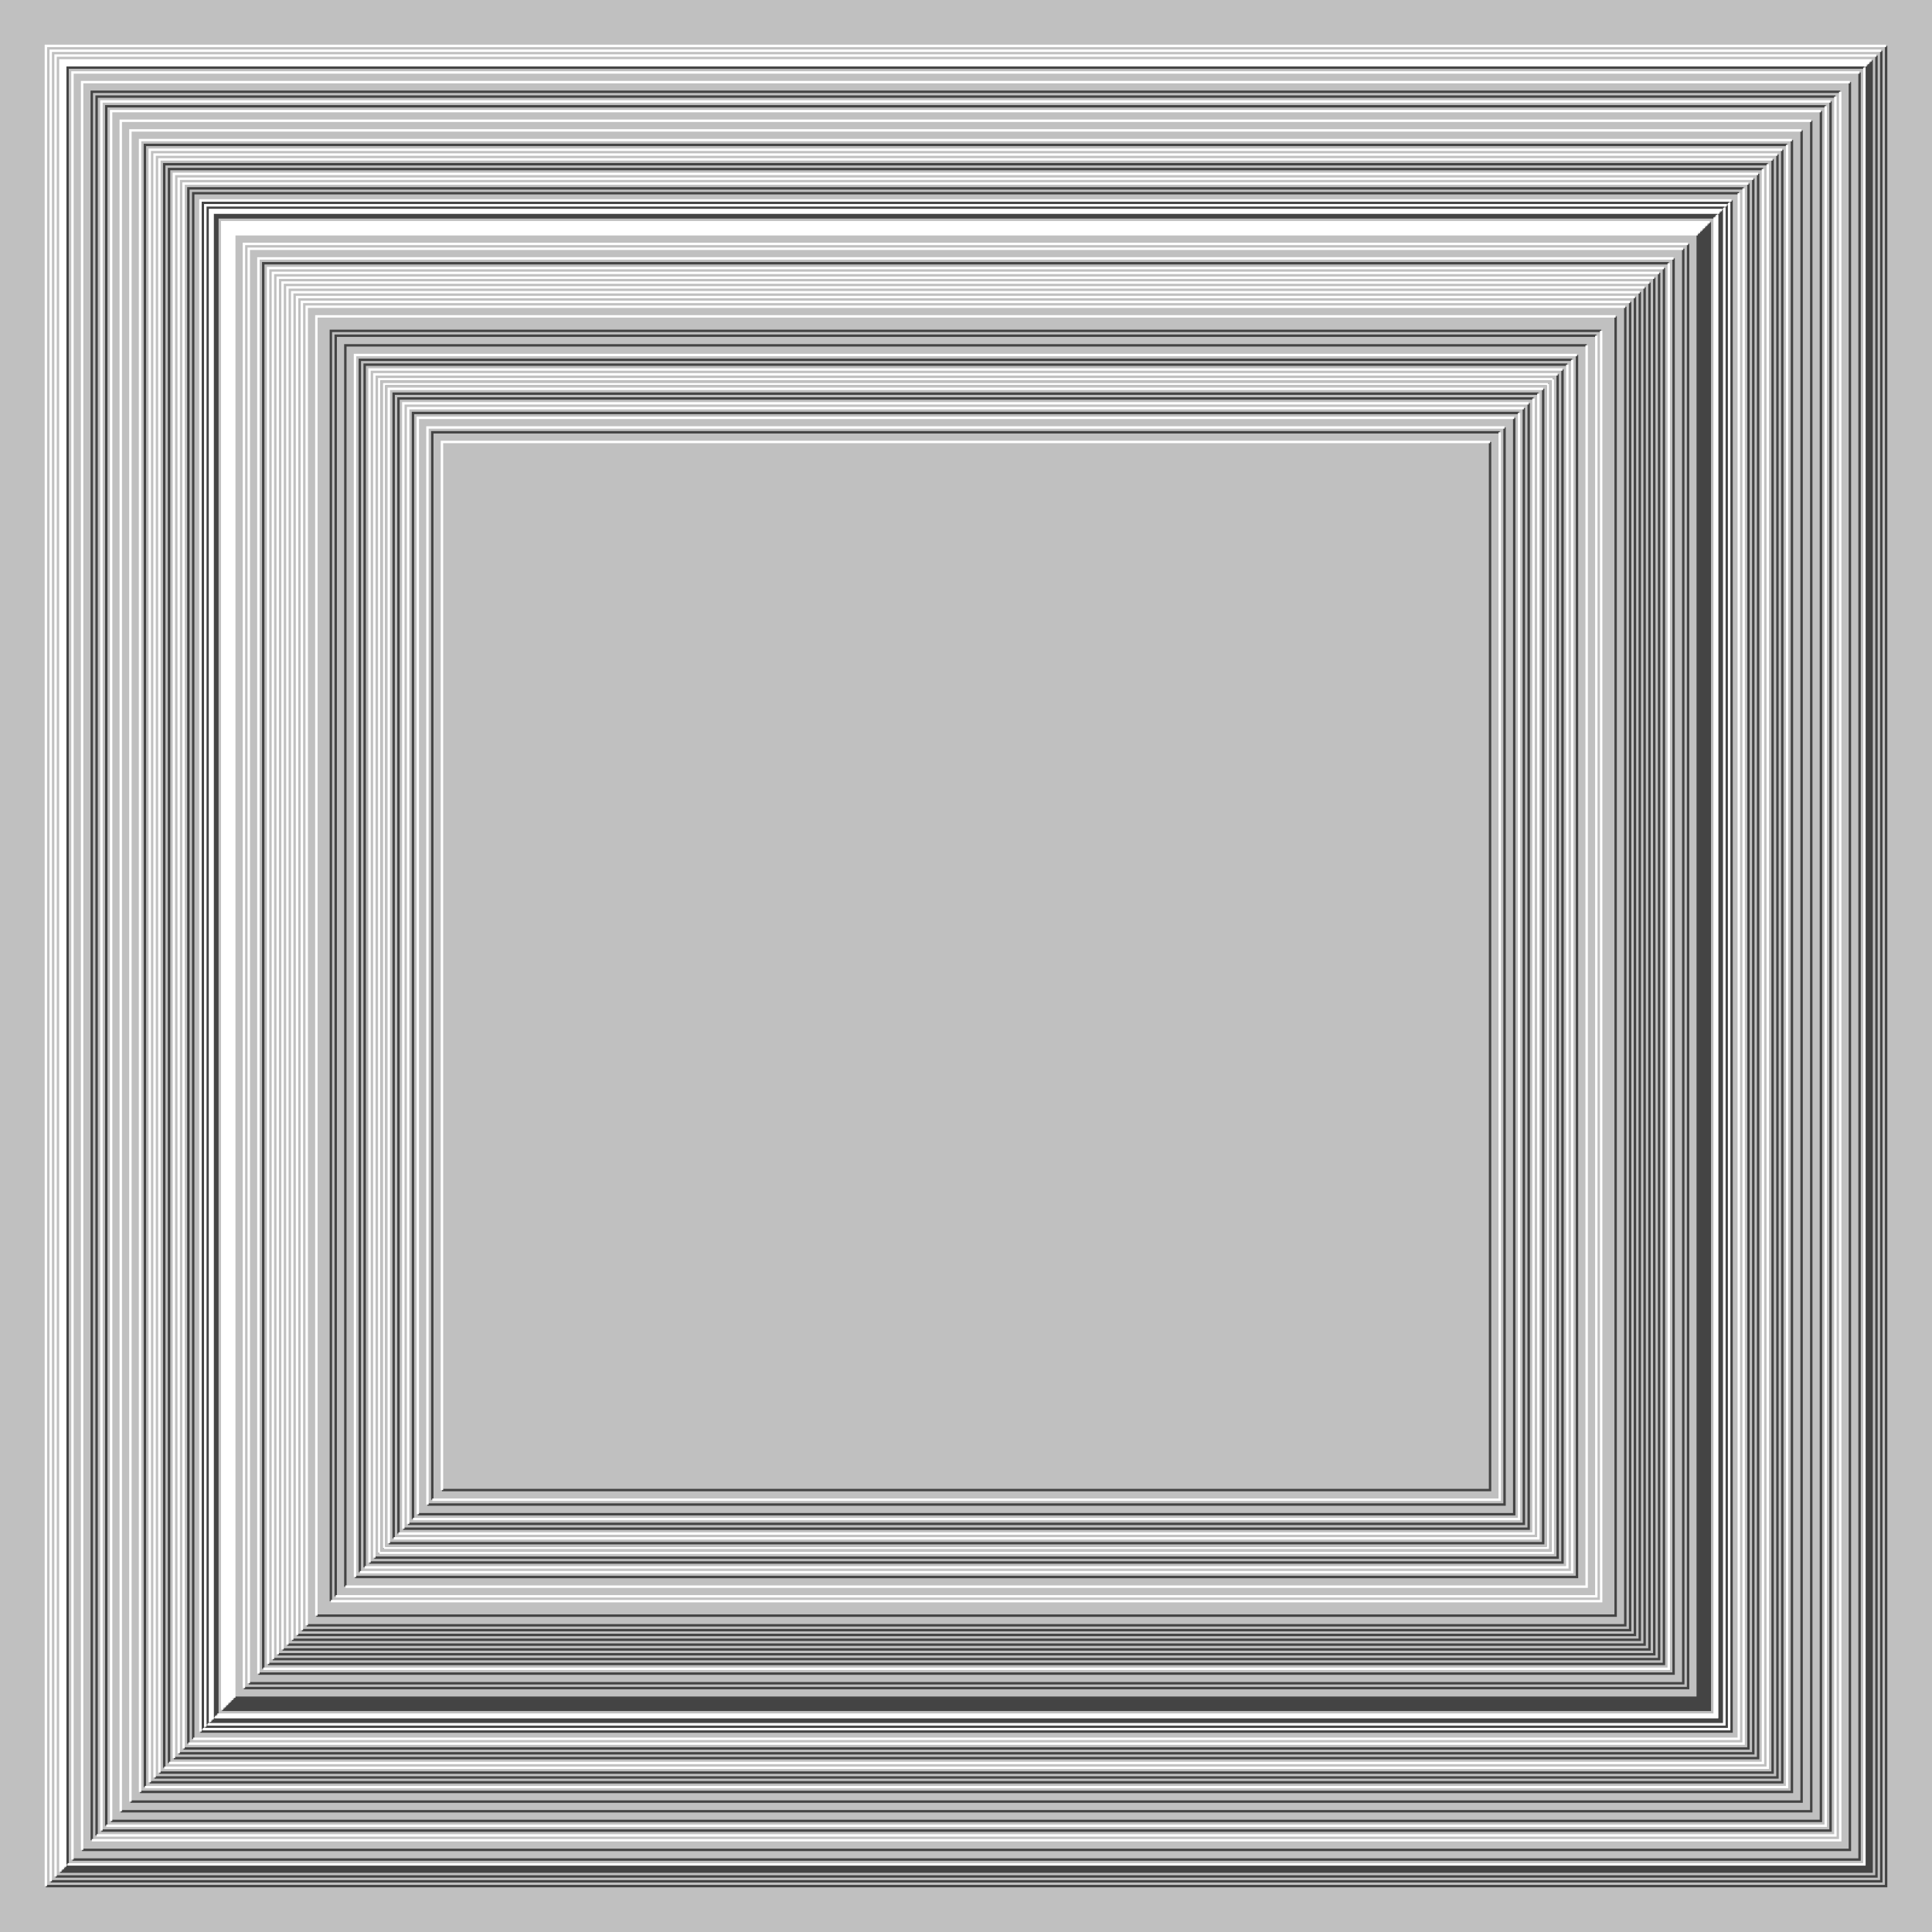
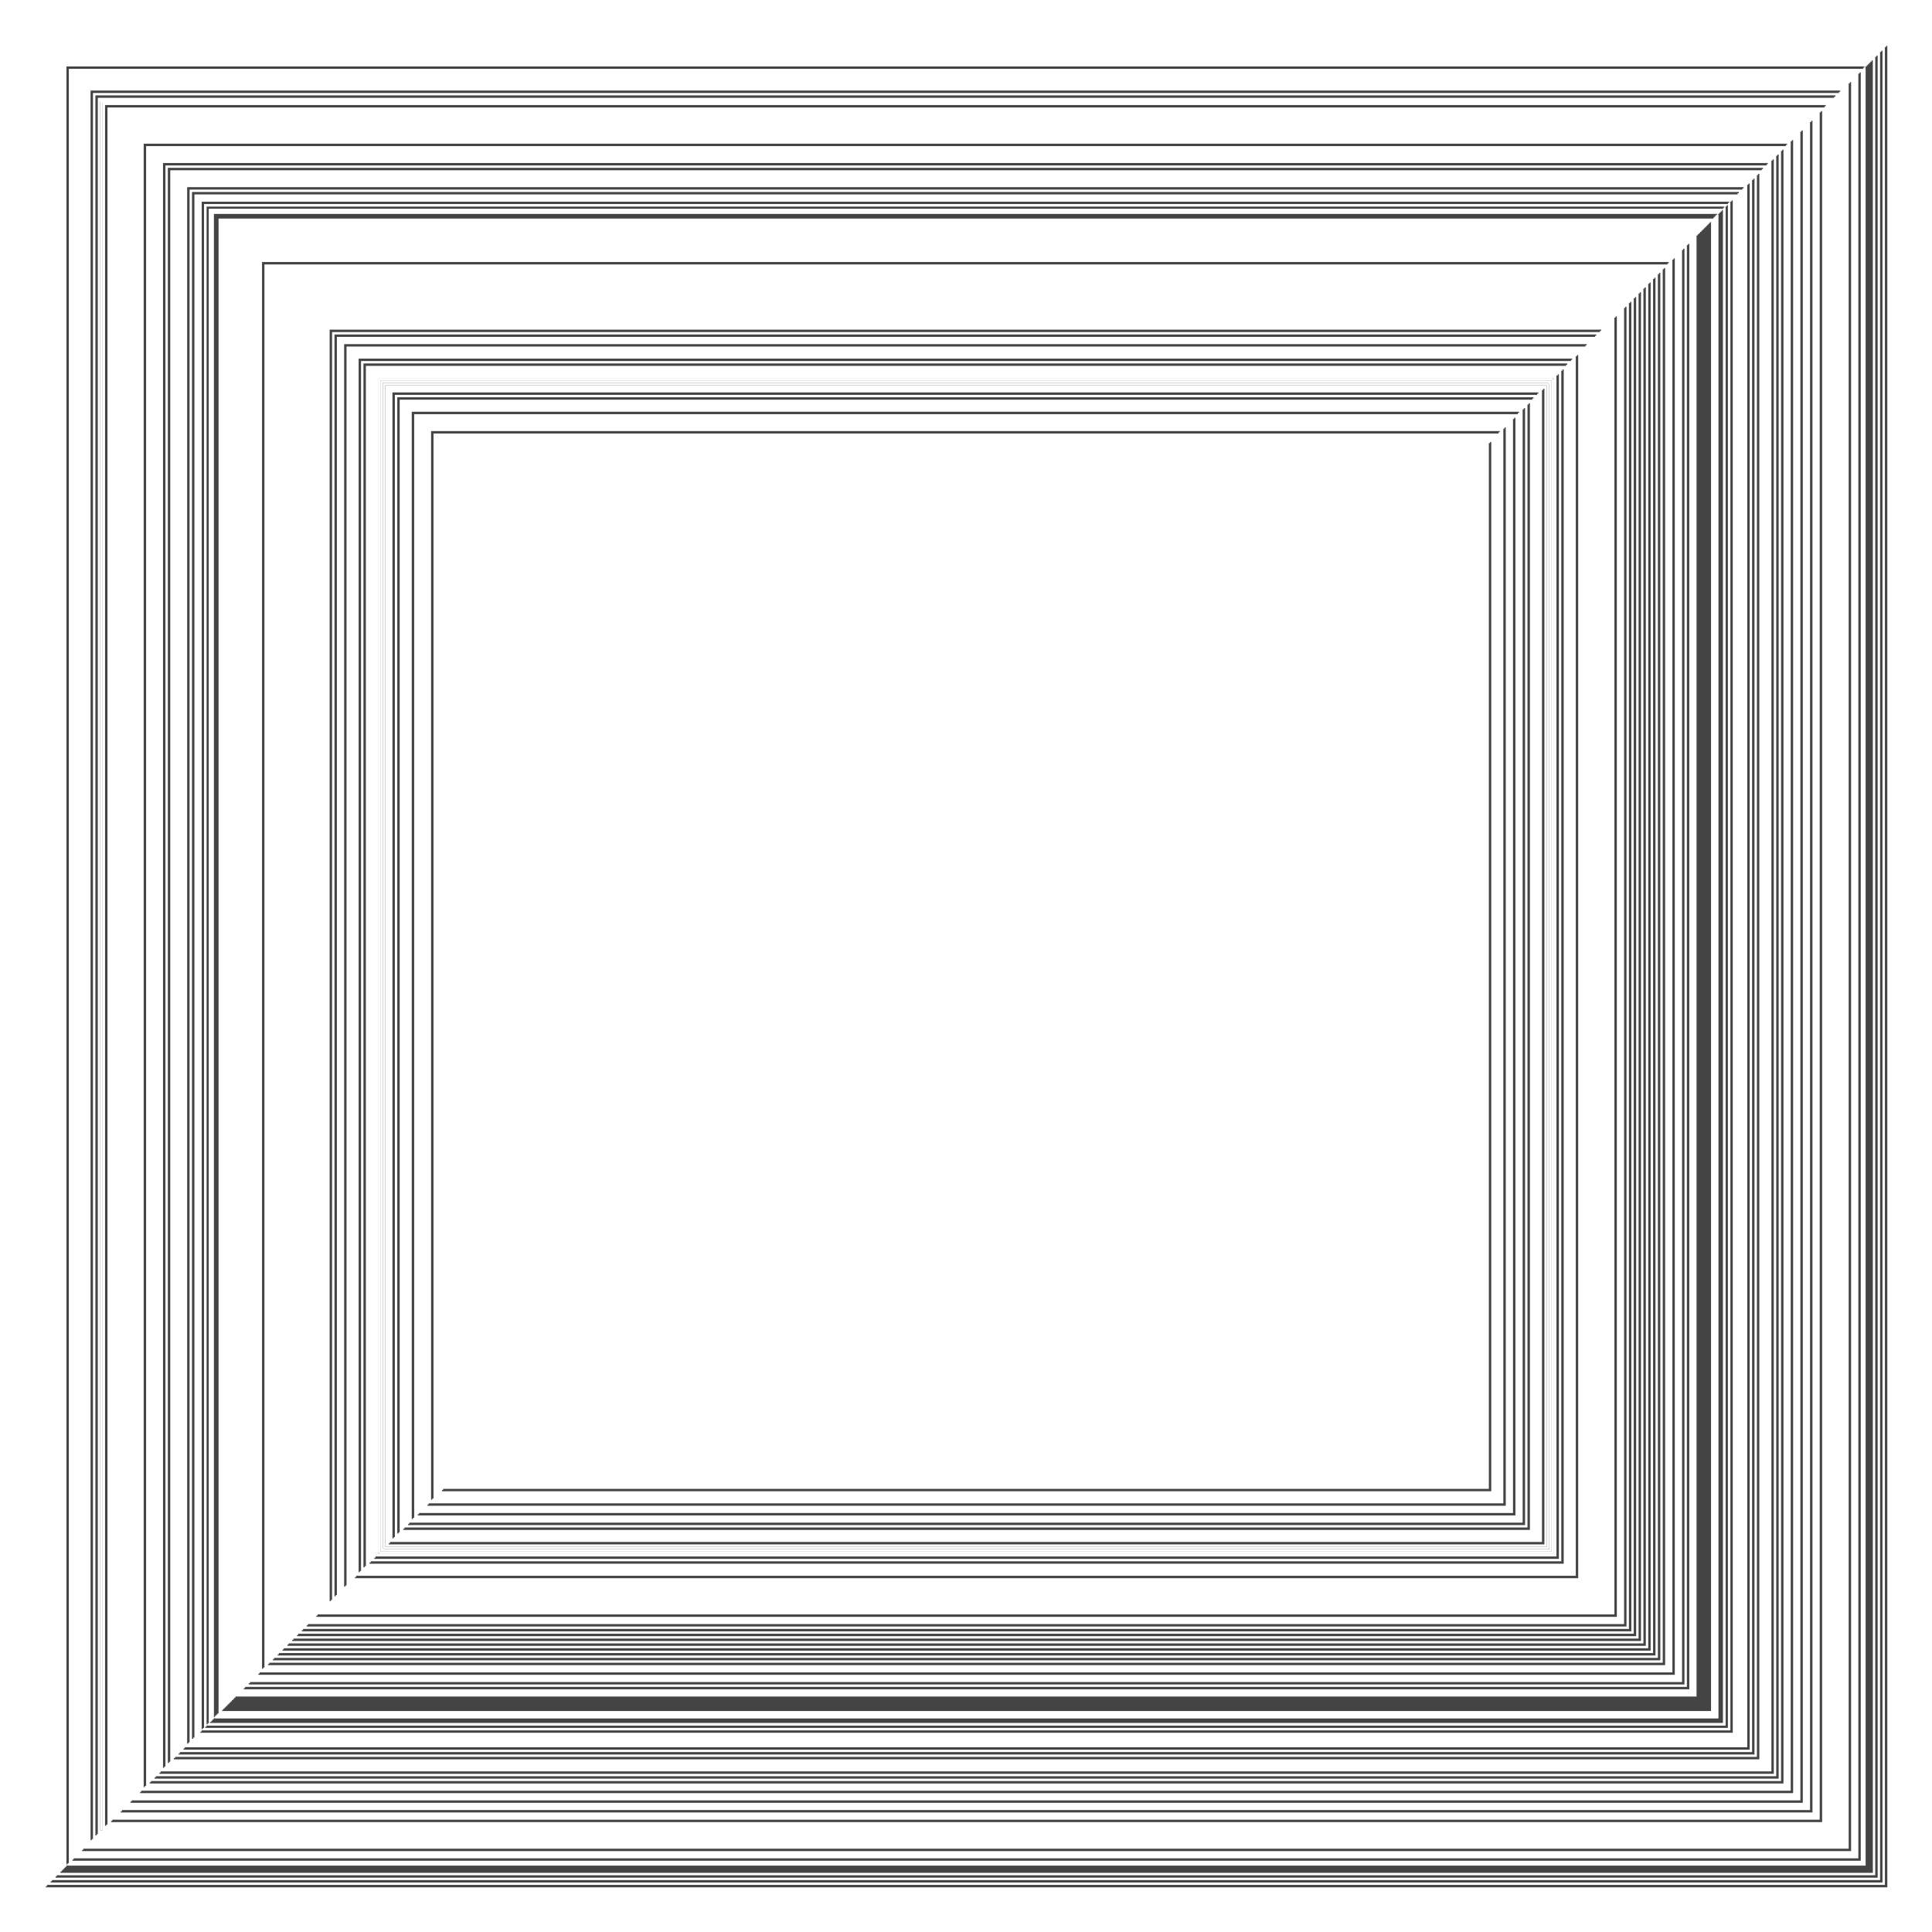
<svg xmlns="http://www.w3.org/2000/svg" width="800px" height="800px">
-   <rect width="100%" height="100%" fill="silver" />
-   <path fill="none" stroke="#444" d="M0 0 M19 781 H781 V19 M21 779 H779 V21 M23 777 H777 V23 M25 775 H775 V25 M27 773 H773 V27 M26 774 H774 V26 M28 772 V28 H772 M30 770 H770 V30 M34 766 H766 V34 M38 762 V38 H762 M40 760 V40 H760 M42 758 H758 V42 M44 756 V44 H756 M46 754 H754 V46 M50 750 H750 V50 M54 746 H746 V54 M58 742 H742 V58 M60 740 V60 H740 M62 738 H738 V62 M64 736 H736 V64 M66 734 H734 V66 M68 732 V68 H732 M70 730 V70 H730 M72 728 H728 V72 M74 726 H726 V74 M76 724 H724 V76 M78 722 V78 H722 M80 720 V80 H720 M84 716 V84 H716 M86 714 V86 H714 M88 712 H712 V88 M90 710 V90 H710 M92 708 H708 V92 M94 706 H706 V94 M96 704 H704 V96 M83 717 H717 V83 M85 715 H715 V85 M87 713 H713 V87 M89 711 V89 H711 M93 707 H707 V93 M95 705 H705 V95 M97 703 H703 V97 M101 699 H699 V101 M103 697 H697 V103 M107 693 H693 V107 M109 691 V109 H691 M113 687 H687 V113 M115 685 H685 V115 M111 689 H689 V111 M113 687 H687 V113 M115 685 H685 V115 M117 683 H683 V117 M119 681 H681 V119 M121 679 H679 V121 M123 677 H677 V123 M125 675 H675 V125 M127 673 H673 V127 M131 669 H669 V131 M137 663 V137 H663 M139 661 V139 H661 M143 657 V143 H657 M147 653 H653 V147 M149 651 V149 H651 M151 649 V151 H649 M153 647 H647 V153 M157 643 V157 H643 M159 641 H641 V159 M161 639 H639 V161 M153 647 H647 V153 M155 645 H645 V155 M157 643 H643 V157 M159 641 V159 H641 M161 639 H639 V161 M163 637 V163 H637 M165 635 V165 H635 M167 633 H633 V167 M169 631 H631 V169 M171 629 V171 H629 M173 627 H627 V173 M177 623 H623 V177 M179 621 V179 H621 M183 617 H617 V183" />
+   <path fill="none" stroke="#444" d="M0 0 M19 781 H781 V19 M21 779 H779 V21 M23 777 H777 V23 M25 775 H775 V25 M27 773 H773 V27 M26 774 H774 V26 M28 772 V28 H772 M30 770 H770 V30 M34 766 H766 V34 M38 762 V38 H762 M40 760 V40 H760 M42 758 V42 M44 756 V44 H756 M46 754 H754 V46 M50 750 H750 V50 M54 746 H746 V54 M58 742 H742 V58 M60 740 V60 H740 M62 738 H738 V62 M64 736 H736 V64 M66 734 H734 V66 M68 732 V68 H732 M70 730 V70 H730 M72 728 H728 V72 M74 726 H726 V74 M76 724 H724 V76 M78 722 V78 H722 M80 720 V80 H720 M84 716 V84 H716 M86 714 V86 H714 M88 712 H712 V88 M90 710 V90 H710 M92 708 H708 V92 M94 706 H706 V94 M96 704 H704 V96 M83 717 H717 V83 M85 715 H715 V85 M87 713 H713 V87 M89 711 V89 H711 M93 707 H707 V93 M95 705 H705 V95 M97 703 H703 V97 M101 699 H699 V101 M103 697 H697 V103 M107 693 H693 V107 M109 691 V109 H691 M113 687 H687 V113 M115 685 H685 V115 M111 689 H689 V111 M113 687 H687 V113 M115 685 H685 V115 M117 683 H683 V117 M119 681 H681 V119 M121 679 H679 V121 M123 677 H677 V123 M125 675 H675 V125 M127 673 H673 V127 M131 669 H669 V131 M137 663 V137 H663 M139 661 V139 H661 M143 657 V143 H657 M147 653 H653 V147 M149 651 V149 H651 M151 649 V151 H649 M153 647 H647 V153 M157 643 V157 H643 M159 641 H641 V159 M161 639 H639 V161 M153 647 H647 V153 M155 645 H645 V155 M157 643 H643 V157 M159 641 V159 H641 M161 639 H639 V161 M163 637 V163 H637 M165 635 V165 H635 M167 633 H633 V167 M169 631 H631 V169 M171 629 V171 H629 M173 627 H627 V173 M177 623 H623 V177 M179 621 V179 H621 M183 617 H617 V183" />
  <path fill="none" stroke="#FFF" d="M0 0 M19 781 V19 H781 M21 779 V21 H779 M23 777 V23 H777 M25 775 V25 H775 M27 773 V27 H773 M26 774 V26 H774 M28 772 H772 V28 M30 770 V30 H770 M34 766 V34 H766 M38 762 H762 V38 M40 760 H760 V40 M42 758 V42 H758 M44 756 H756 V44 M46 754 V46 H754 M50 750 V50 H750 M54 746 V54 H746 M58 742 V58 H742 M60 740 H740 V60 M62 738 V62 H738 M64 736 V64 H736 M66 734 V66 H734 M68 732 H732 V68 M70 730 H730 V70 M72 728 V72 H728 M74 726 V74 H726 M76 724 V76 H724 M78 722 H722 V78 M80 720 H720 V80 M84 716 H716 V84 M86 714 H714 V86 M88 712 V88 H712 M90 710 H710 V90 M92 708 V92 H708 M94 706 V94 H706 M96 704 V96 H704 M83 717 V83 H717 M85 715 V85 H715 M87 713 V87 H713 M89 711 H711 V89 M93 707 V93 H707 M95 705 V95 H705 M97 703 V97 H703 M101 699 V101 H699 M103 697 V103 H697 M107 693 V107 H693 M109 691 H691 V109 M113 687 V113 H687 M115 685 V115 H685 M111 689 V111 H689 M113 687 V113 H687 M115 685 V115 H685 M117 683 V117 H683 M119 681 V119 H681 M121 679 V121 H679 M123 677 V123 H677 M125 675 V125 H675 M127 673 V127 H673 M131 669 V131 H669 M137 663 H663 V137 M139 661 H661 V139 M143 657 H657 V143 M147 653 V147 H653 M149 651 H651 V149 M151 649 H649 V151 M153 647 V153 H647 M157 643 H643 V157 M159 641 V159 H641 M161 639 V161 H639 M153 647 V153 H647 M155 645 V155 H645 M157 643 V157 H643 M159 641 H641 V159 M161 639 V161 H639 M163 637 H637 V163 M165 635 H635 V165 M167 633 V167 H633 M169 631 V169 H631 M171 629 H629 V171 M173 627 V173 H627 M177 623 V177 H623 M179 621 H621 V179 M183 617 V183 H617" />
</svg>